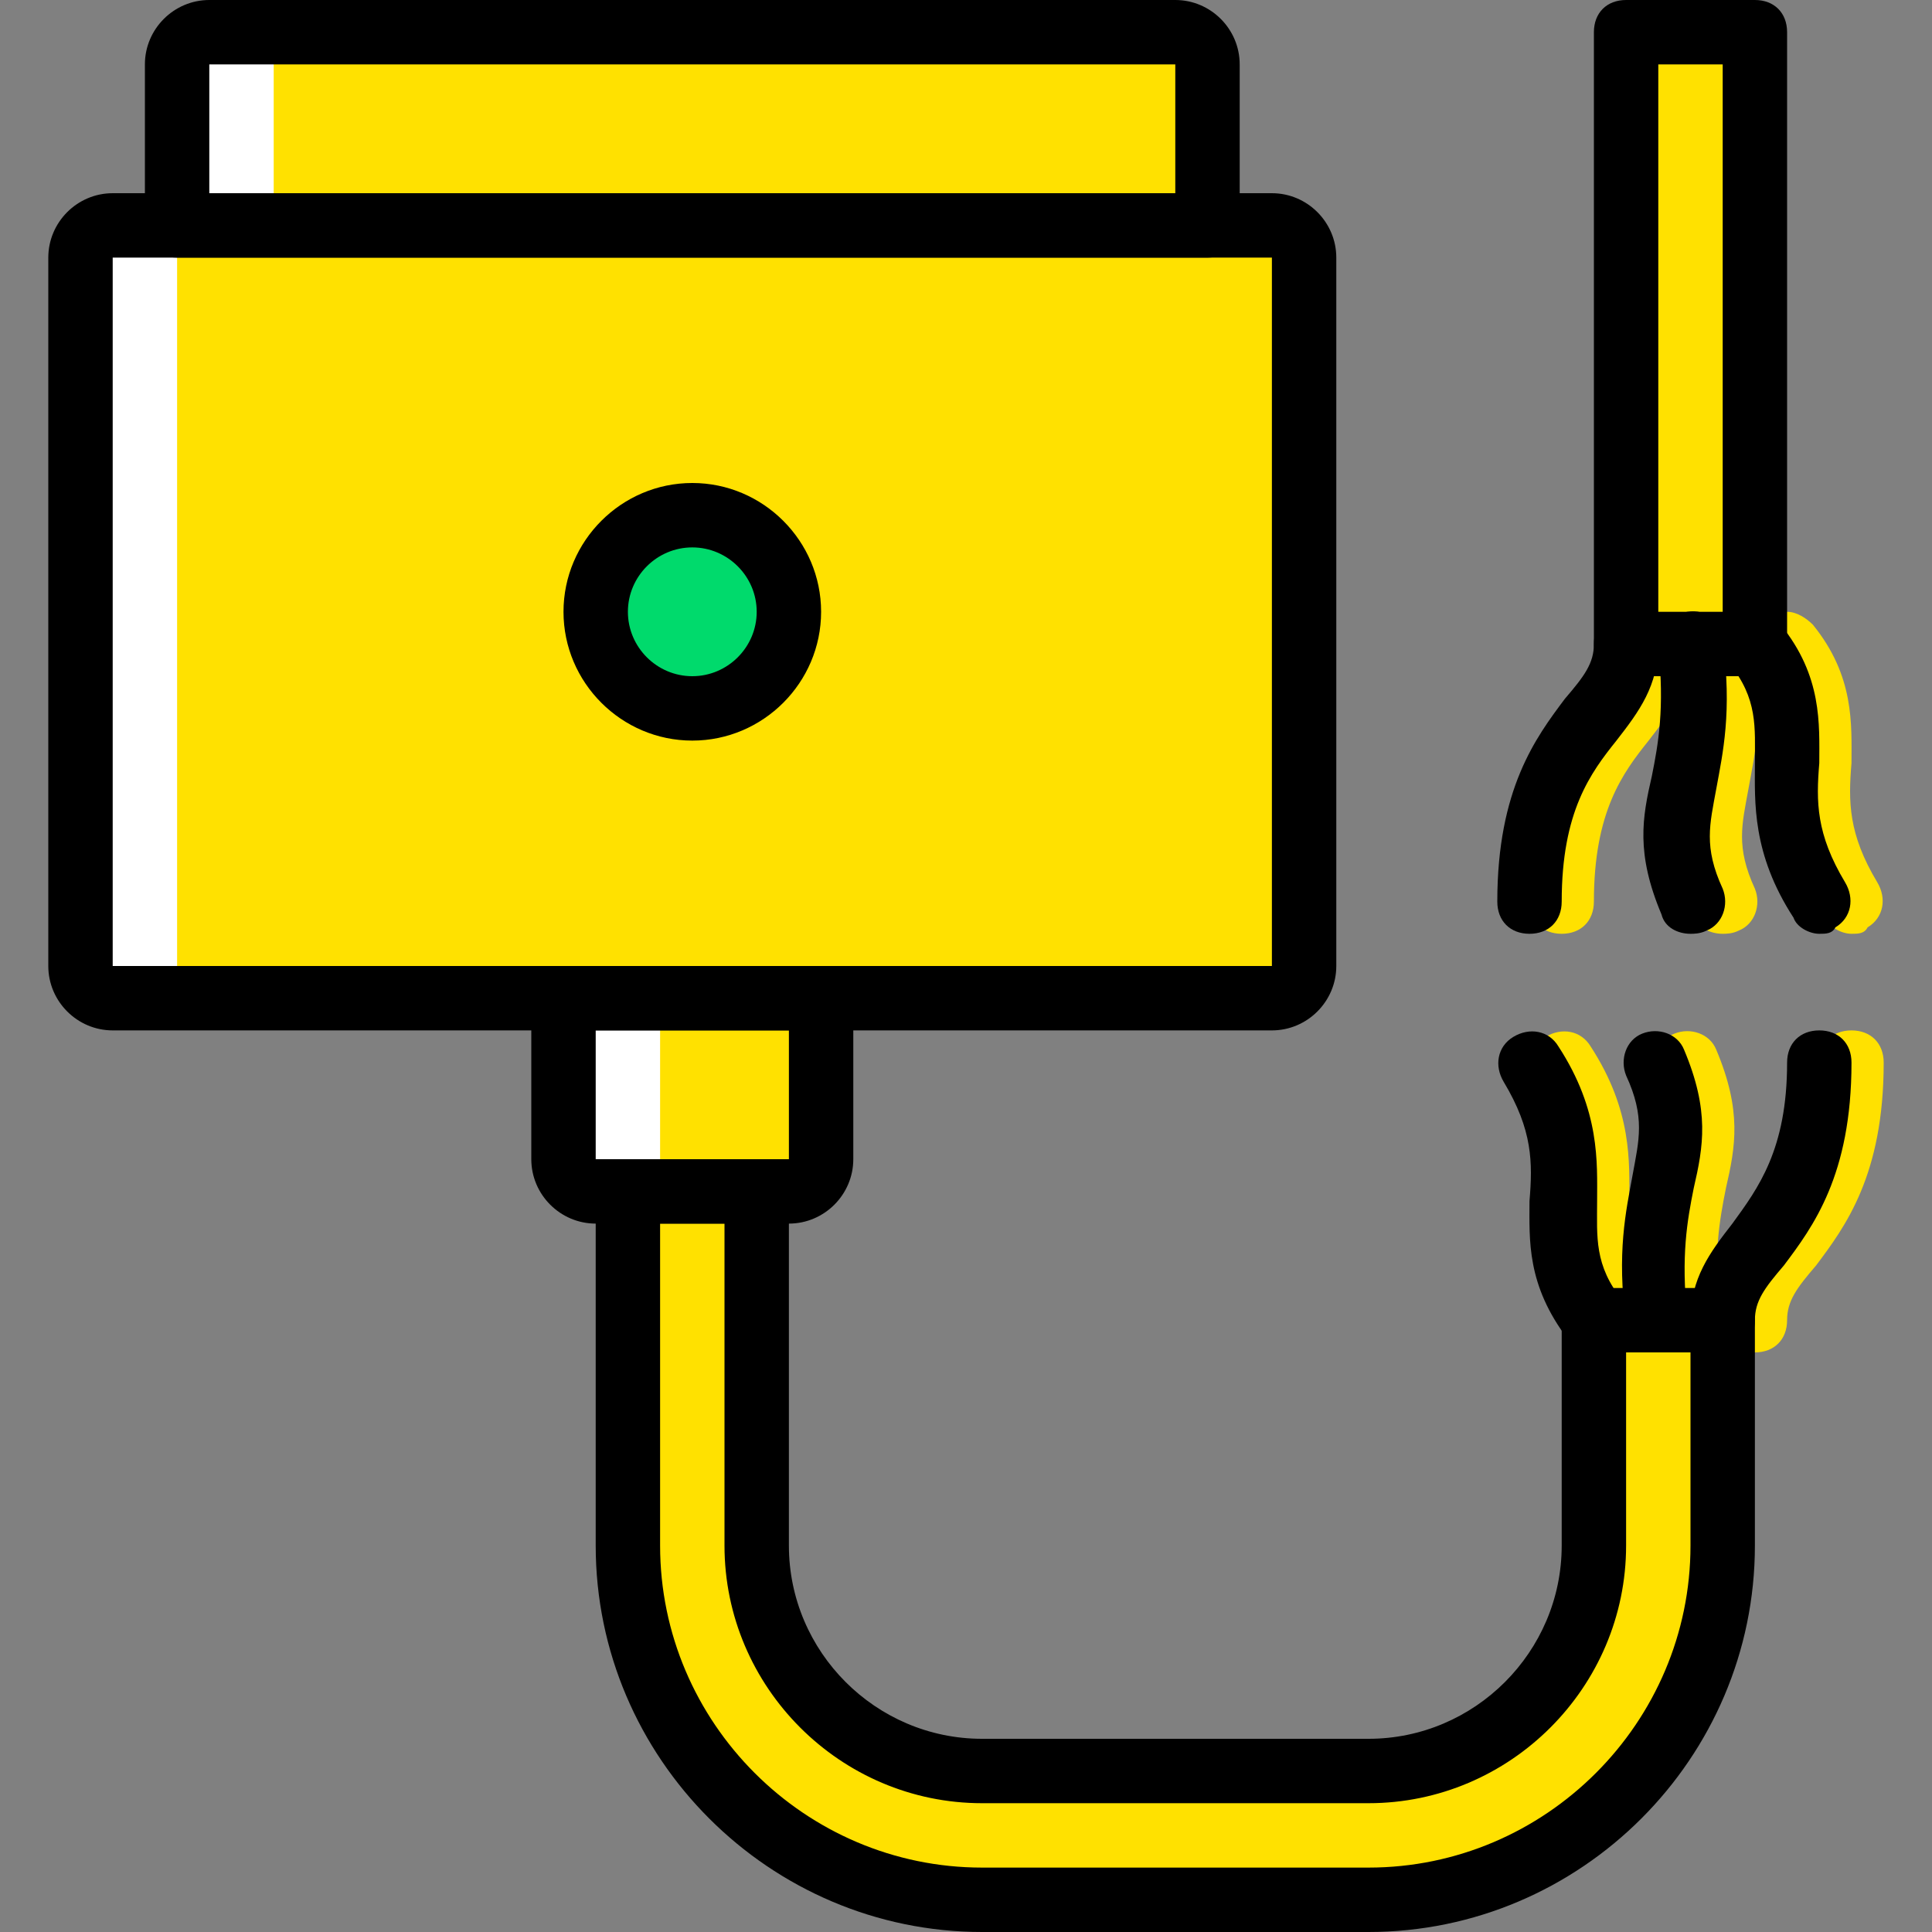
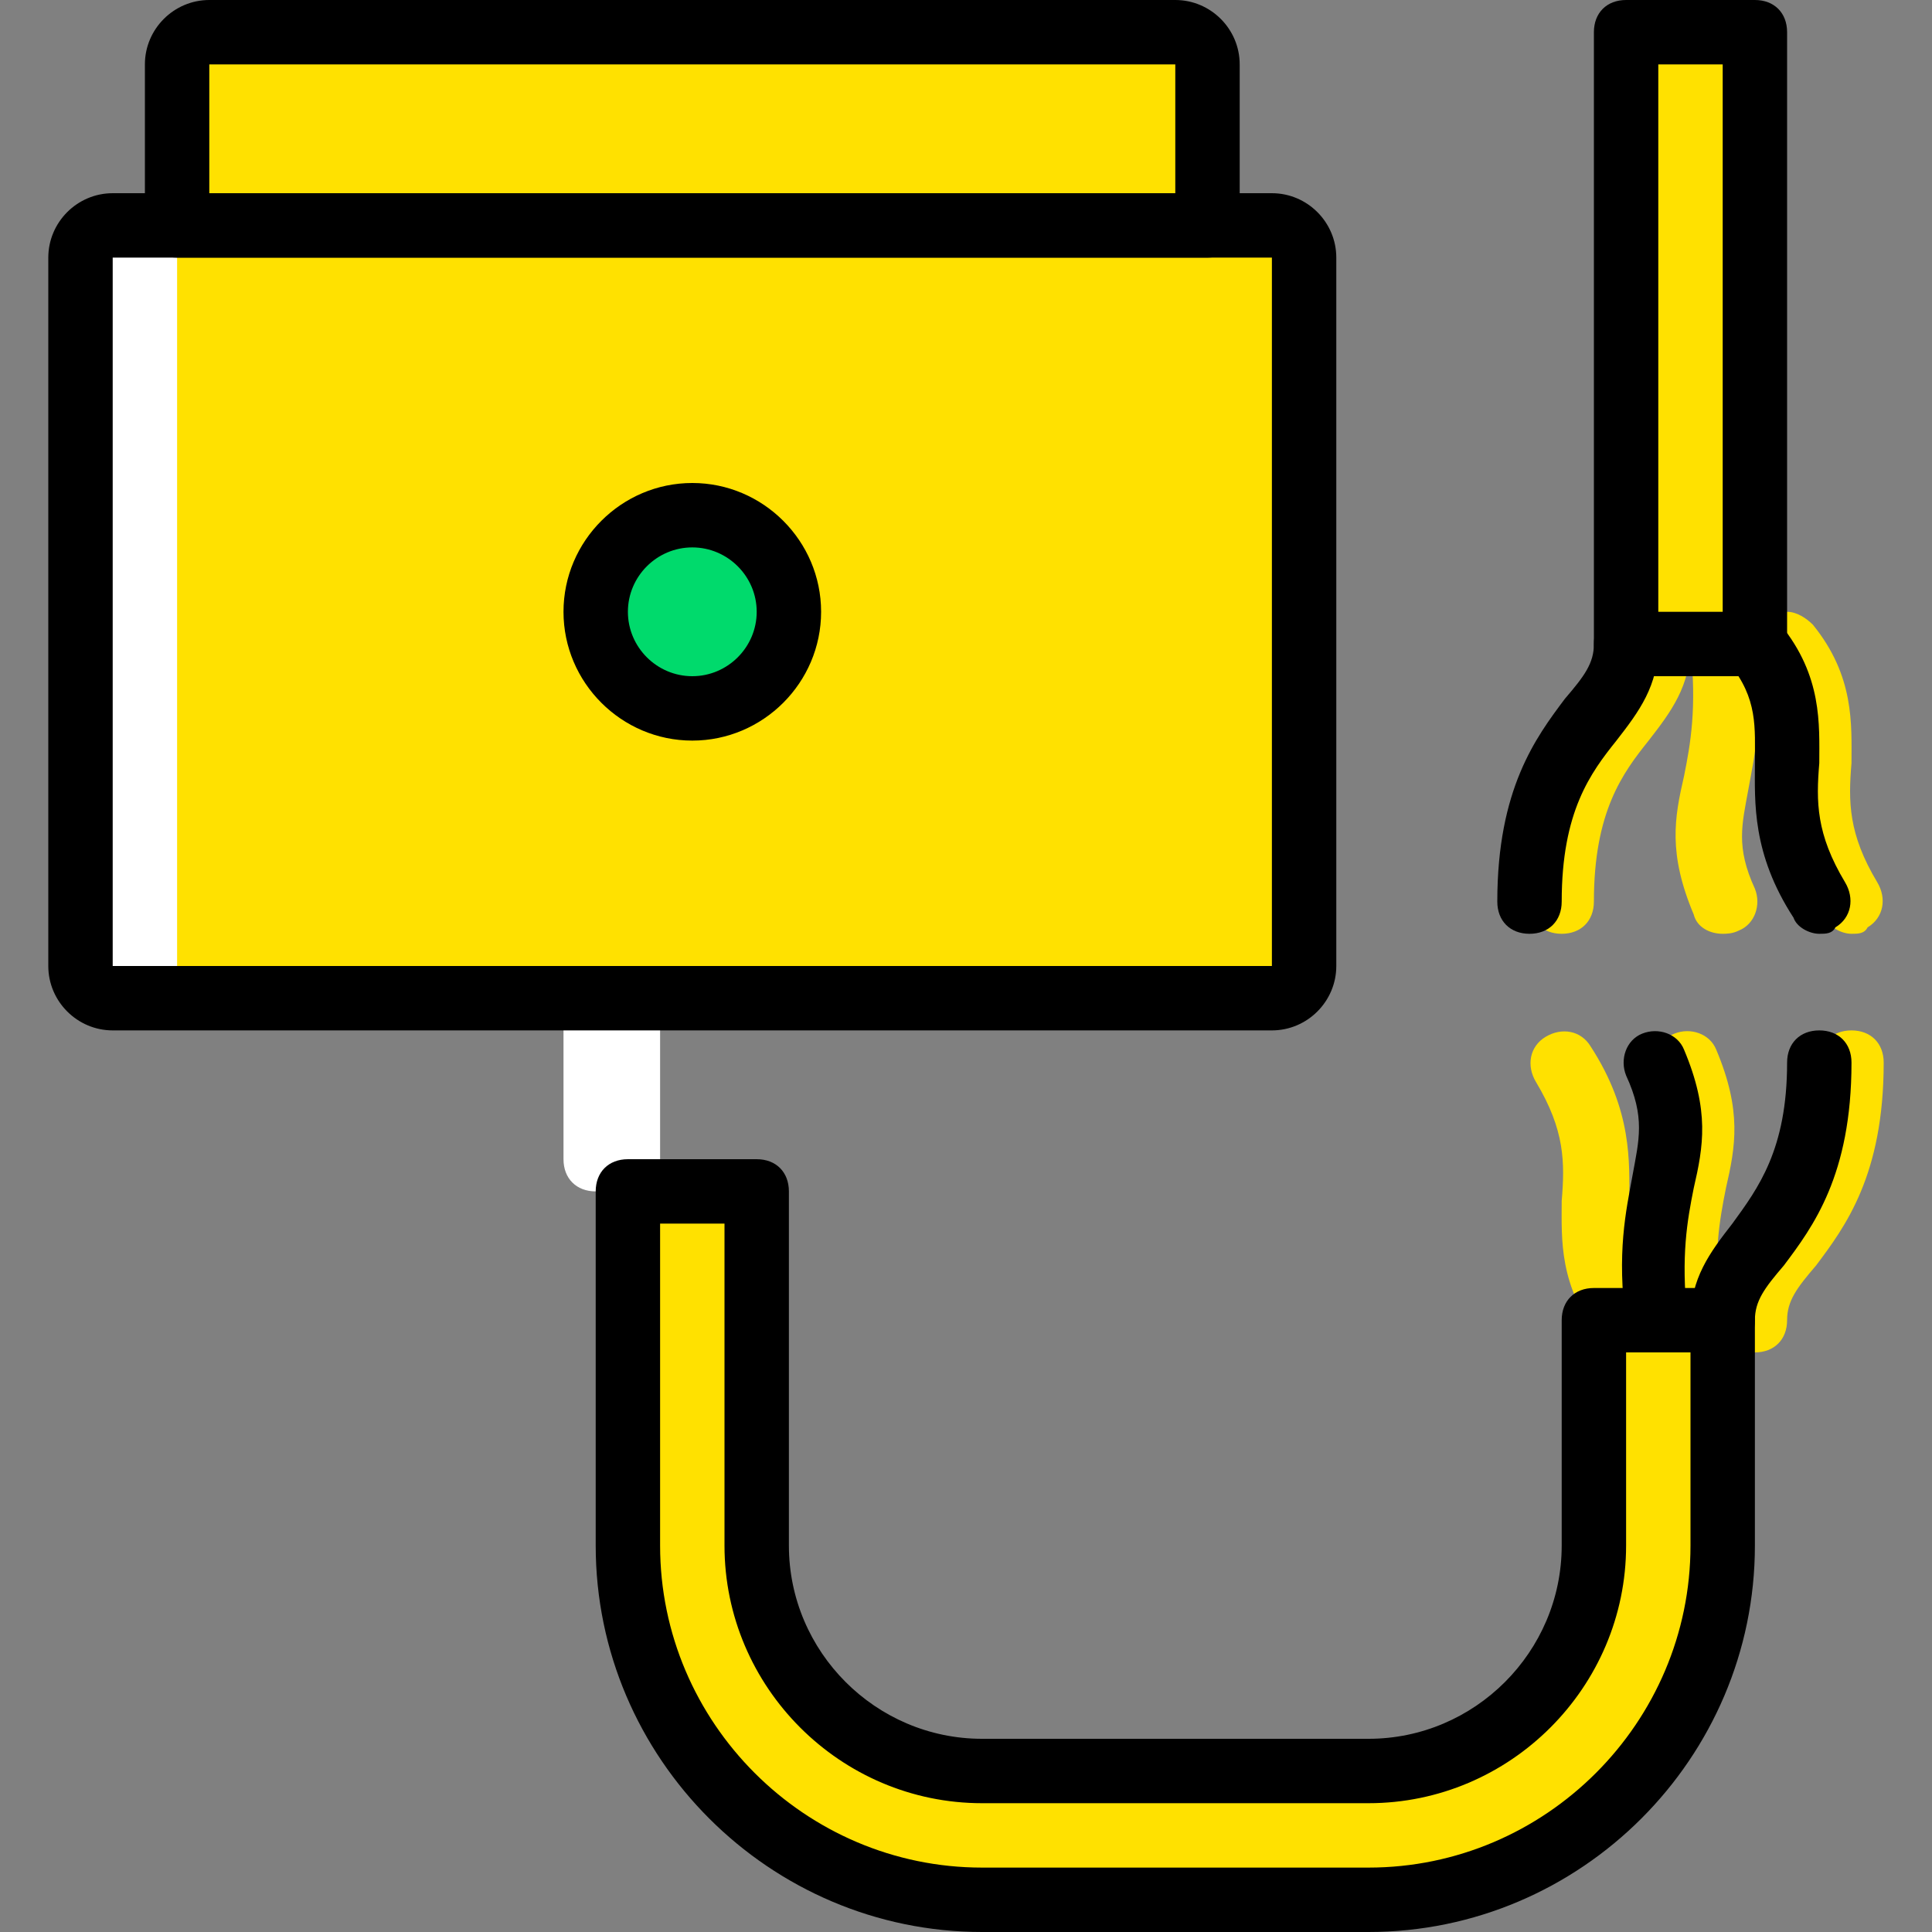
<svg xmlns="http://www.w3.org/2000/svg" height="800px" width="800px" version="1.1" id="Layer_1" viewBox="0 0 503.607 503.607" xml:space="preserve">
  <rect x="0" y="0" width="503.607" height="503.607" fill="#808080" stroke="none" />
  <g transform="translate(1 1)">
    <g>
      <path style="fill:#FFE100;" d="M439.656,351.525c-4.197,0-7.554-3.357-8.393-7.554c-2.518-18.466,0-29.377,1.679-38.61    c1.679-9.233,3.357-15.108-1.679-26.02c-1.679-4.197,0-9.233,4.197-10.911s9.233,0,10.911,4.197    c6.715,15.948,5.036,25.18,2.518,36.092c-1.679,8.393-3.357,17.626-1.679,33.574C448.049,346.489,444.692,350.685,439.656,351.525    C440.495,351.525,439.656,351.525,439.656,351.525z" />
      <path style="fill:#FFE100;" d="M422.869,351.525c-2.518,0-5.036-1.679-6.715-3.357c-10.911-14.269-10.072-26.02-10.072-36.092    c0.839-10.072,0.839-18.466-6.715-31.056c-2.518-4.197-1.679-9.233,2.518-11.751s9.233-1.679,11.751,2.518    c10.911,16.787,10.072,30.216,10.072,40.289c0,9.233-0.839,16.787,6.715,26.02c0.839,1.679,1.679,3.357,1.679,5.036    C431.262,348.167,427.905,351.525,422.869,351.525z" />
      <path style="fill:#FFE100;" d="M456.443,351.525c-5.036,0-8.393-3.357-8.393-8.393c0-10.911,5.036-17.626,10.911-25.18    c6.715-9.233,14.269-19.305,14.269-41.967c0-5.036,3.357-8.393,8.393-8.393s8.393,3.357,8.393,8.393    c0,29.377-10.072,42.807-17.626,52.879c-5.036,5.875-7.554,9.233-7.554,14.269C464.836,348.167,461.479,351.525,456.443,351.525z" />
      <path style="fill:#FFE100;" d="M448.049,242.41c-3.357,0-6.715-1.679-7.554-5.036c-6.715-15.948-5.036-25.18-2.518-36.092    c1.679-8.393,3.357-17.626,1.679-33.574c-0.839-4.197,2.518-8.393,7.554-9.233c4.197-0.839,8.393,2.518,9.233,7.554    c2.518,18.466,0,29.377-1.679,38.61c-1.679,9.233-3.357,15.108,1.679,26.02c1.679,4.197,0,9.233-4.197,10.911    C450.567,242.41,448.888,242.41,448.049,242.41z" />
      <path style="fill:#FFE100;" d="M481.623,242.41c-2.518,0-5.875-1.679-6.715-4.197c-10.911-16.787-10.072-30.216-10.072-40.289    c0-9.233,0.839-16.787-6.715-26.02c-0.839-0.839-1.679-3.357-1.679-5.036c0-5.036,3.357-8.393,8.393-8.393    c2.518,0,5.036,1.679,6.715,3.357c10.911,13.43,10.072,26.02,10.072,36.092c-0.839,10.072-0.839,18.466,6.715,31.056    c2.518,4.197,1.679,9.233-2.518,11.751C484.98,242.41,483.302,242.41,481.623,242.41z" />
      <path style="fill:#FFE100;" d="M406.082,242.41c-5.036,0-8.393-3.357-8.393-8.393c0-29.377,10.072-42.807,17.626-52.879    c5.036-5.875,7.554-9.233,7.554-14.269c0-5.036,3.357-8.393,8.393-8.393s8.393,3.357,8.393,8.393    c0,10.911-5.036,17.626-10.911,25.18c-6.715,8.393-14.269,18.466-14.269,41.967C414.475,239.052,411.118,242.41,406.082,242.41z" />
      <polygon style="fill:#FFE100;" points="422.869,166.869 456.443,166.869 456.443,7.393 422.869,7.393   " />
      <path style="fill:#FFE100;" d="M414.475,343.131v58.754c0,32.734-26.02,58.754-58.754,58.754H255    c-32.734,0-58.754-26.859-58.754-58.754v-92.328h-33.574v92.328c0,51.2,41.128,92.328,92.328,92.328h100.721    c51.2,0,92.328-41.128,92.328-92.328v-58.754H414.475z" />
      <path style="fill:#FFE100;" d="M313.754,57.754H45.164V15.787c0-5.036,3.357-8.393,8.393-8.393h251.803    c5.036,0,8.393,3.357,8.393,8.393V57.754z" />
    </g>
-     <path style="fill:#FFFFFF;" d="M78.738,7.393h-25.18c-5.036,0-8.393,3.357-8.393,8.393v41.967h25.18V15.787   C70.344,10.751,73.702,7.393,78.738,7.393" />
-     <path style="fill:#FFE100;" d="M204.639,309.557h-50.361c-5.036,0-8.393-3.357-8.393-8.393v-41.967h67.148v41.967   C213.033,306.2,209.675,309.557,204.639,309.557" />
    <path style="fill:#FFFFFF;" d="M171.066,301.164v-41.967h-25.18v41.967c0,5.036,3.357,8.393,8.393,8.393h25.18   C174.423,309.557,171.066,306.2,171.066,301.164" />
    <path style="fill:#FFE100;" d="M330.541,259.197H28.377c-5.036,0-8.393-3.357-8.393-8.393V66.148c0-5.036,3.357-8.393,8.393-8.393   h302.164c5.036,0,8.393,3.357,8.393,8.393v184.656C338.934,255.839,335.577,259.197,330.541,259.197" />
    <path style="fill:#FFFFFF;" d="M53.557,259.197c-5.036,0-8.393-3.357-8.393-8.393V66.148c0-4.197,3.357-8.393,7.554-8.393H28.377   c-5.036,0-8.393,4.197-8.393,8.393v184.656c0,5.036,3.357,8.393,8.393,8.393H53.557z" />
    <path style="fill:#00DA6C;" d="M179.459,183.656L179.459,183.656c-14.269,0-25.18-10.911-25.18-25.18l0,0   c0-14.269,10.911-25.18,25.18-25.18c14.269,0,25.18,10.911,25.18,25.18l0,0C204.639,172.744,193.728,183.656,179.459,183.656" />
-     <path d="M313.754,66.148H45.164c-5.036,0-8.393-3.357-8.393-8.393V15.787C36.77,6.554,44.325-1,53.557-1h251.803   c9.233,0,16.787,7.554,16.787,16.787v41.967C322.148,62.79,318.79,66.148,313.754,66.148z M53.557,49.361h251.803V15.787H53.557   V49.361z" />
+     <path d="M313.754,66.148H45.164c-5.036,0-8.393-3.357-8.393-8.393V15.787C36.77,6.554,44.325-1,53.557-1h251.803   c9.233,0,16.787,7.554,16.787,16.787v41.967C322.148,62.79,318.79,66.148,313.754,66.148M53.557,49.361h251.803V15.787H53.557   V49.361z" />
    <path d="M330.541,267.59H28.377c-9.233,0-16.787-7.554-16.787-16.787V66.148c0-9.233,7.554-16.787,16.787-16.787h302.164   c9.233,0,16.787,7.554,16.787,16.787v184.656C347.328,260.036,339.774,267.59,330.541,267.59z M330.541,250.803v8.393V250.803   L330.541,250.803z M28.377,66.148v184.656h302.164V66.148H28.377z" />
-     <path d="M204.639,317.951h-50.361c-9.233,0-16.787-7.554-16.787-16.787v-41.967c0-5.036,3.357-8.393,8.393-8.393h67.148   c5.036,0,8.393,3.357,8.393,8.393v41.967C221.426,310.397,213.872,317.951,204.639,317.951z M204.639,301.164v8.393V301.164   L204.639,301.164z M154.279,267.59v33.574h50.361V267.59H154.279z" />
    <path d="M179.459,192.049c-18.466,0-33.574-15.108-33.574-33.574s15.108-33.574,33.574-33.574s33.574,15.108,33.574,33.574   S197.925,192.049,179.459,192.049z M179.459,141.689c-9.233,0-16.787,7.554-16.787,16.787s7.554,16.787,16.787,16.787   c9.233,0,16.787-7.554,16.787-16.787S188.692,141.689,179.459,141.689z" />
    <path d="M431.262,351.525c-4.197,0-7.554-3.357-8.393-7.554c-2.518-18.466,0-29.377,1.679-38.61   c1.679-9.233,3.357-15.108-1.679-26.02c-1.679-4.197,0-9.233,4.197-10.911s9.233,0,10.911,4.197   c6.715,15.948,5.036,25.18,2.518,36.092c-1.679,8.393-3.357,17.626-1.679,33.574C439.656,346.489,436.298,350.685,431.262,351.525   C432.102,351.525,431.262,351.525,431.262,351.525z" />
-     <path d="M414.475,351.525c-2.518,0-5.036-1.679-6.715-3.357c-10.911-14.269-10.072-26.02-10.072-36.092   c0.839-10.072,0.839-18.466-6.715-31.056c-2.518-4.197-1.679-9.233,2.518-11.751s9.233-1.679,11.751,2.518   c10.911,16.787,10.072,30.216,10.072,40.289c0,9.233-0.839,16.787,6.715,26.02c0.839,1.679,1.679,3.357,1.679,5.036   C422.869,348.167,419.511,351.525,414.475,351.525z" />
    <path d="M448.049,351.525c-5.036,0-8.393-3.357-8.393-8.393c0-10.911,5.036-17.626,10.911-25.18   c6.715-9.233,14.269-19.305,14.269-41.967c0-5.036,3.357-8.393,8.393-8.393c5.036,0,8.393,3.357,8.393,8.393   c0,29.377-10.072,42.807-17.626,52.879c-5.036,5.875-7.554,9.233-7.554,14.269C456.443,348.167,453.085,351.525,448.049,351.525z" />
-     <path d="M439.656,242.41c-3.357,0-6.715-1.679-7.554-5.036c-6.715-15.948-5.036-25.18-2.518-36.092   c1.679-8.393,3.357-17.626,1.679-33.574c-0.839-4.197,2.518-8.393,7.554-9.233c5.036-0.839,8.393,2.518,9.233,7.554   c2.518,18.466,0,29.377-1.679,38.61c-1.679,9.233-3.357,15.108,1.679,26.02c1.679,4.197,0,9.233-4.197,10.911   C442.174,242.41,440.495,242.41,439.656,242.41z" />
    <path d="M473.229,242.41c-2.518,0-5.875-1.679-6.715-4.197c-10.911-16.787-10.072-30.216-10.072-40.289   c0-9.233,0.839-16.787-6.715-26.02c-0.839-0.839-1.679-2.518-1.679-5.036c0-5.036,3.357-8.393,8.393-8.393   c2.518,0,5.036,1.679,6.715,3.357c10.911,13.43,10.072,26.02,10.072,36.092c-0.839,10.072-0.839,18.466,6.715,31.056   c2.518,4.197,1.679,9.233-2.518,11.751C476.587,242.41,474.908,242.41,473.229,242.41z" />
    <path d="M397.689,242.41c-5.036,0-8.393-3.357-8.393-8.393c0-29.377,10.072-42.807,17.626-52.879   c5.036-5.875,7.554-9.233,7.554-14.269c0-5.036,3.357-8.393,8.393-8.393c5.036,0,8.393,3.357,8.393,8.393   c0,10.911-5.036,17.626-10.911,25.18c-6.715,8.393-14.269,18.466-14.269,41.967C406.082,239.052,402.725,242.41,397.689,242.41z" />
    <path d="M456.443,175.262h-33.574c-5.036,0-8.393-3.357-8.393-8.393V7.393c0-5.036,3.357-8.393,8.393-8.393h33.574   c5.036,0,8.393,3.357,8.393,8.393v159.475C464.836,171.905,461.479,175.262,456.443,175.262z M431.262,158.475h16.787V15.787   h-16.787V158.475z" />
    <path d="M355.721,502.607H255c-55.397,0-100.721-45.325-100.721-100.721v-92.328c0-5.036,3.357-8.393,8.393-8.393h33.574   c5.036,0,8.393,3.357,8.393,8.393v92.328c0,27.698,22.662,50.361,50.361,50.361h100.721c27.698,0,50.361-22.662,50.361-50.361   v-58.754c0-5.036,3.357-8.393,8.393-8.393h33.574c5.036,0,8.393,3.357,8.393,8.393v58.754   C456.443,457.282,411.118,502.607,355.721,502.607z M171.066,317.951v83.934c0,46.164,37.77,83.934,83.934,83.934h100.721   c46.164,0,83.934-37.77,83.934-83.934v-50.361h-16.787v50.361c0,36.931-30.216,67.148-67.148,67.148H255   c-36.931,0-67.148-30.216-67.148-67.148v-83.934H171.066z" />
  </g>
</svg>